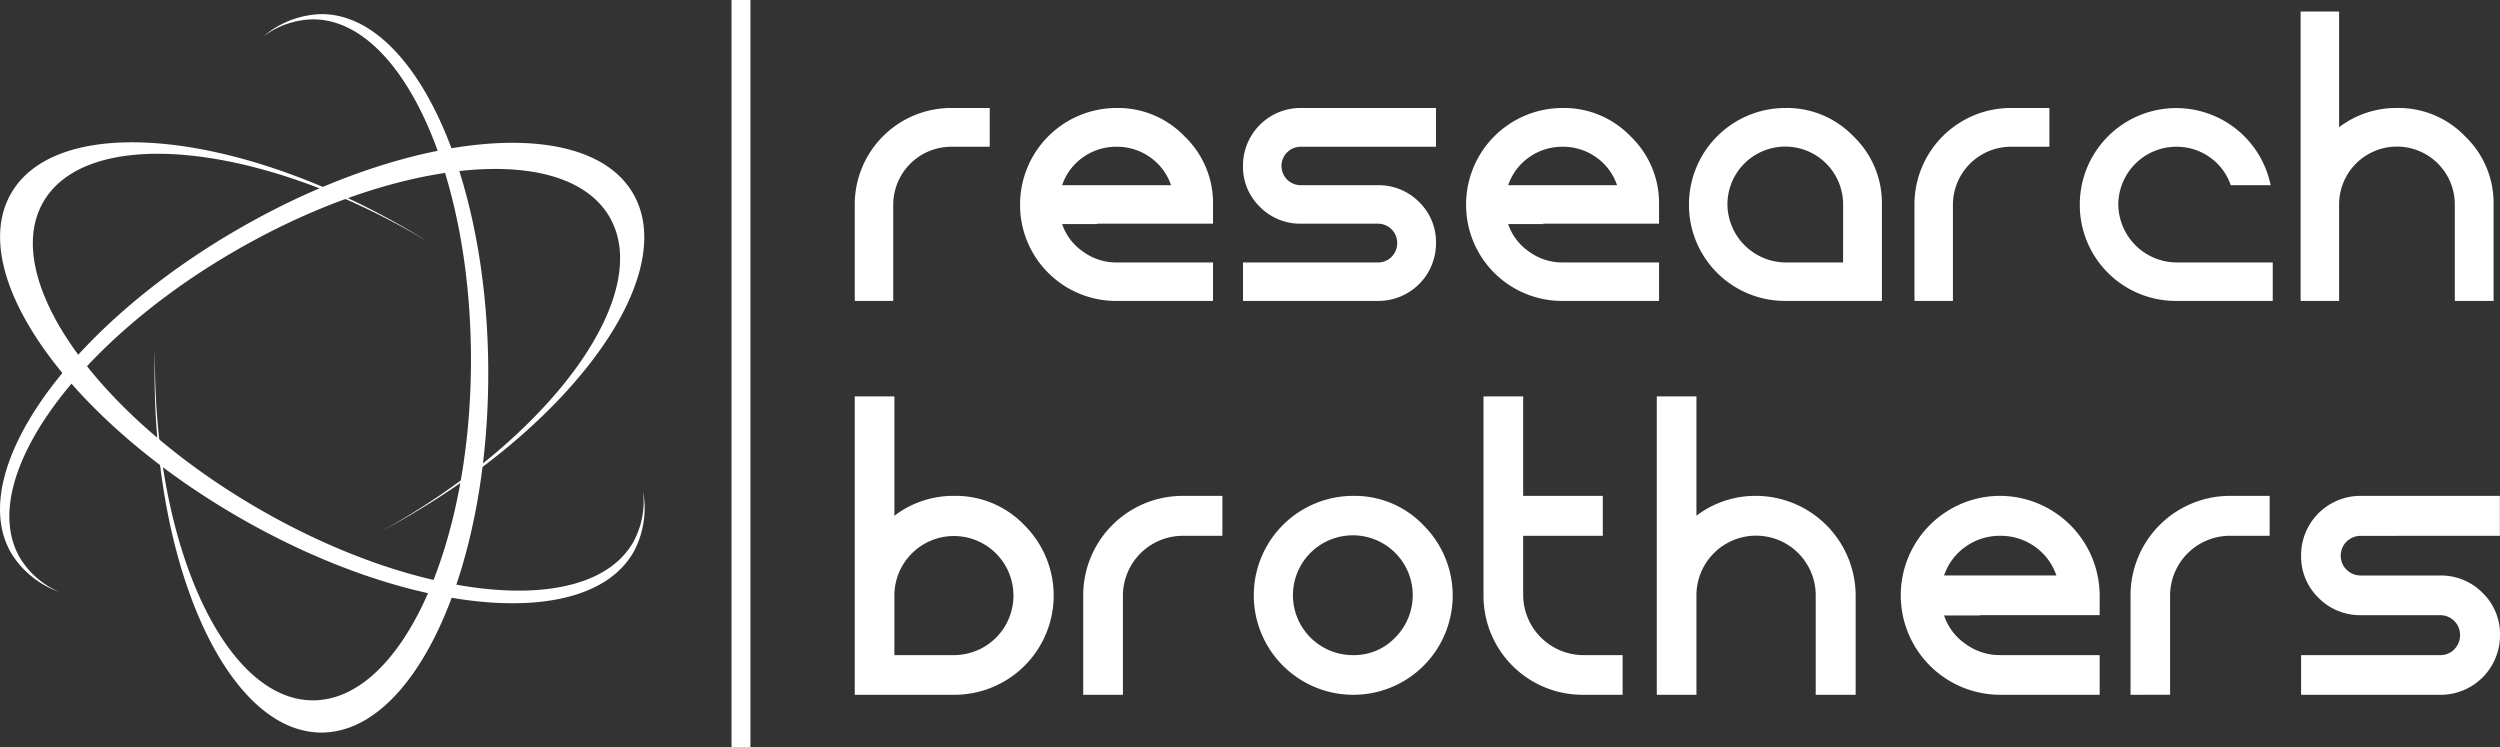
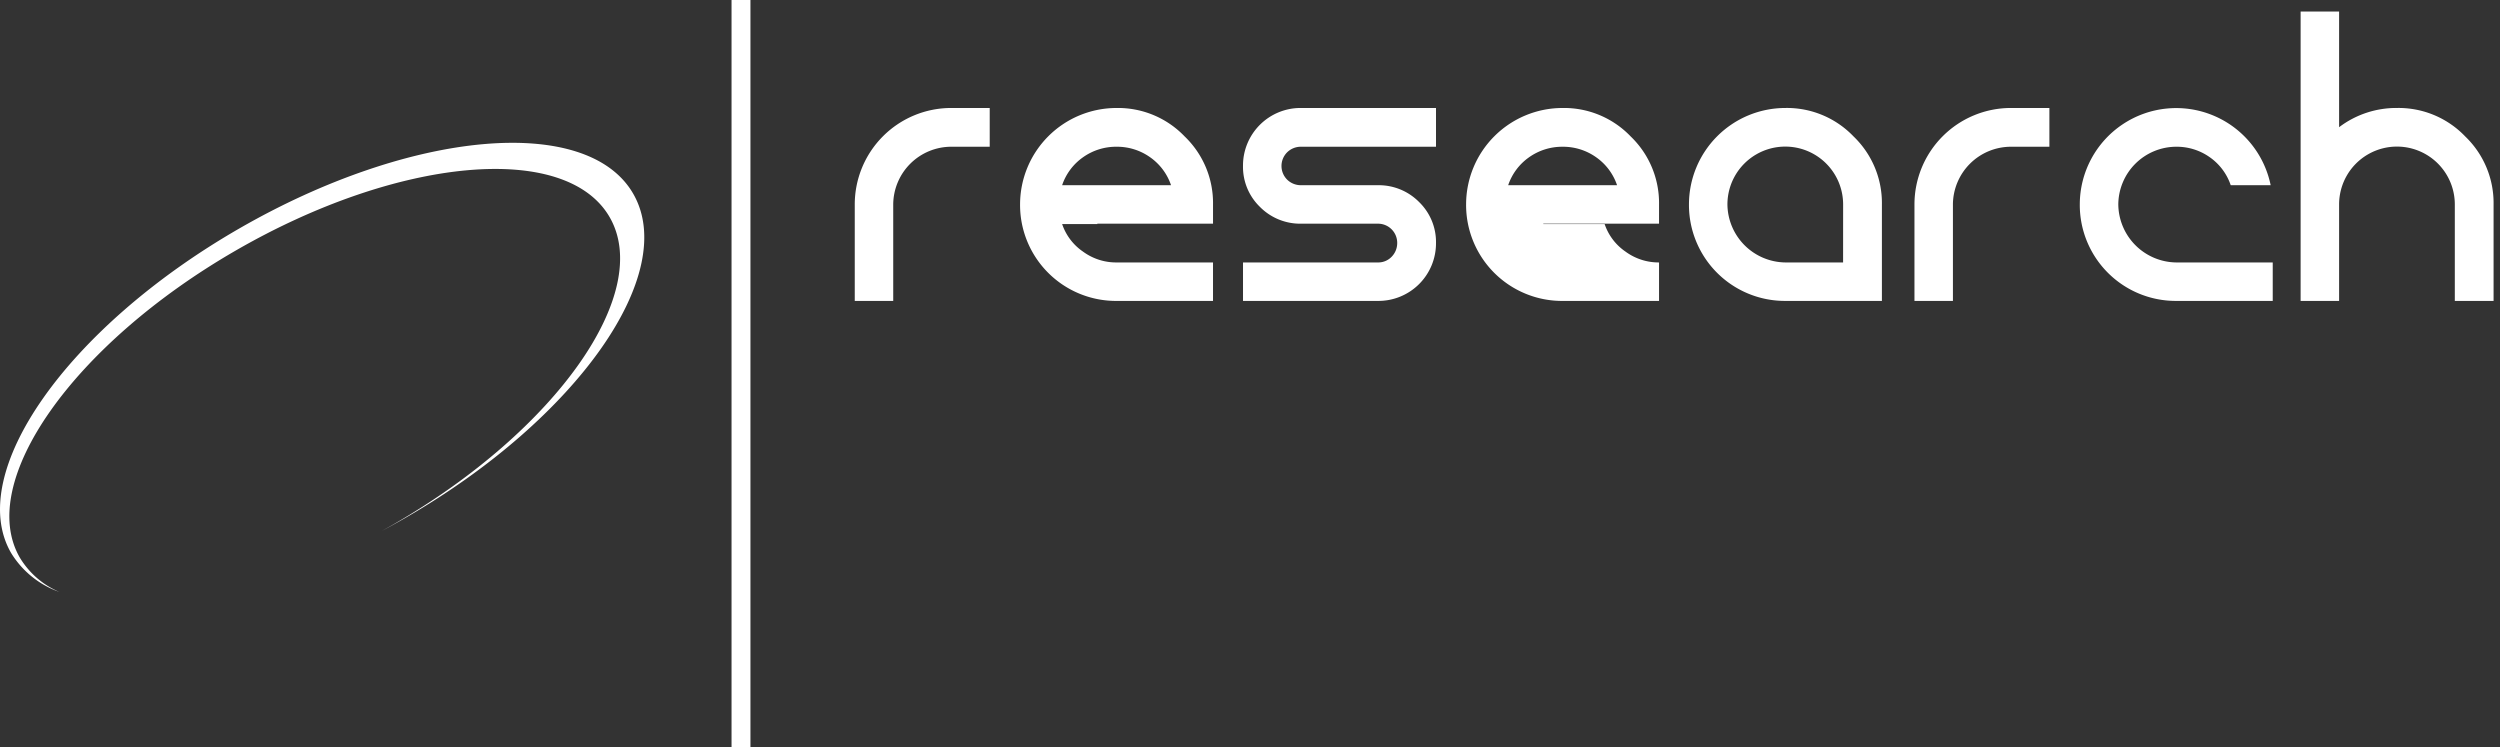
<svg xmlns="http://www.w3.org/2000/svg" width="200.324" height="59.882" viewBox="0 0 200.324 59.882">
  <rect x="0" y="0" width="200.324" height="59.882" fill="#333333" stroke="none" />
  <defs>
    <clipPath id="clip-path">
      <rect id="Rectangle_141" data-name="Rectangle 141" width="200.324" height="59.882" fill="none" />
    </clipPath>
  </defs>
  <g id="Group_5415" data-name="Group 5415" transform="translate(0 0)">
    <g id="Group_5414" data-name="Group 5414" transform="translate(0 0)" clip-path="url(#clip-path)">
-       <path id="Path_1089" data-name="Path 1089" d="M93.6,62.666V57.875a4.771,4.771,0,1,1,4.791,4.792Zm4.791-12.76A7.8,7.8,0,0,0,93.6,51.5V41.937H90.425V65.845h7.969a7.951,7.951,0,0,0,5.622-13.592,7.619,7.619,0,0,0-5.622-2.347m13.519,15.939v-7.97a4.8,4.8,0,0,1,4.791-4.767h3.178v-3.2H116.7a7.97,7.97,0,0,0-7.969,7.969v7.97Zm18.456-3.178a4.8,4.8,0,1,1,3.374-1.418,4.554,4.554,0,0,1-3.374,1.418m0-12.76a7.969,7.969,0,1,0,0,15.939,7.952,7.952,0,0,0,5.622-13.592,7.619,7.619,0,0,0-5.622-2.347m18.407,12.76a4.842,4.842,0,0,1-4.791-4.792V53.108h6.38v-3.2h-6.38V41.937h-3.178V57.875a7.929,7.929,0,0,0,7.969,7.97h3.178V62.666Zm13.885-12.76a7.8,7.8,0,0,0-4.792,1.589V41.937h-3.177V65.845h3.177v-7.97a4.779,4.779,0,1,1,9.558,0v7.97h3.2v-7.97a8.012,8.012,0,0,0-7.969-7.969m19.556,3.2a4.718,4.718,0,0,1,2.787.88,4.622,4.622,0,0,1,1.711,2.3h-9a4.628,4.628,0,0,1,1.712-2.3,4.716,4.716,0,0,1,2.787-.88m-1.589,6.356h9.558V57.875a8.012,8.012,0,0,0-7.969-7.969,7.969,7.969,0,1,0,0,15.939h7.969V62.666h-7.969a4.631,4.631,0,0,1-2.787-.9,4.5,4.5,0,0,1-1.712-2.274h2.909Zm15.2,6.381v-7.97a4.8,4.8,0,0,1,4.792-4.767H203.8v-3.2h-3.177a7.97,7.97,0,0,0-7.969,7.969v7.97Zm26.425-12.736v-3.2H211.111A4.757,4.757,0,0,0,206.32,54.7a4.6,4.6,0,0,0,1.393,3.374,4.677,4.677,0,0,0,3.4,1.393h6.356a1.585,1.585,0,0,1,1.589,1.589,1.614,1.614,0,0,1-.464,1.149,1.532,1.532,0,0,1-1.125.464H206.32v3.178h11.146a4.759,4.759,0,0,0,4.792-4.792,4.594,4.594,0,0,0-1.394-3.374,4.676,4.676,0,0,0-3.4-1.393h-6.356a1.615,1.615,0,0,1-1.149-.465,1.594,1.594,0,0,1,0-2.249,1.614,1.614,0,0,1,1.149-.464Z" transform="translate(-21.934 -10.173)" fill="#fff" />
-       <path id="Path_1090" data-name="Path 1090" d="M93.508,24.407v-7.73a4.656,4.656,0,0,1,4.648-4.624h3.083V8.947H98.155a7.731,7.731,0,0,0-7.73,7.73v7.73Zm17.9-12.354a4.579,4.579,0,0,1,2.7.854,4.481,4.481,0,0,1,1.66,2.229h-8.726a4.485,4.485,0,0,1,1.66-2.229,4.581,4.581,0,0,1,2.7-.854m-1.541,6.166h9.272V16.678a7.39,7.39,0,0,0-2.277-5.454,7.389,7.389,0,0,0-5.454-2.276,7.731,7.731,0,0,0-7.73,7.73,7.691,7.691,0,0,0,7.73,7.73h7.73V21.325h-7.73a4.491,4.491,0,0,1-2.7-.878,4.361,4.361,0,0,1-1.66-2.2h2.821ZM137,12.054V8.947H126.183a4.614,4.614,0,0,0-4.648,4.648,4.458,4.458,0,0,0,1.351,3.272,4.536,4.536,0,0,0,3.3,1.352h6.165a1.537,1.537,0,0,1,1.541,1.541,1.565,1.565,0,0,1-.451,1.114,1.486,1.486,0,0,1-1.091.451H121.536v3.082h10.812A4.614,4.614,0,0,0,137,19.76a4.46,4.46,0,0,0-1.351-3.273,4.538,4.538,0,0,0-3.3-1.351h-6.165a1.565,1.565,0,0,1-1.115-.451,1.547,1.547,0,0,1,0-2.181,1.565,1.565,0,0,1,1.115-.451Zm10.149,0a4.58,4.58,0,0,1,2.7.854,4.481,4.481,0,0,1,1.66,2.229h-8.726a4.486,4.486,0,0,1,1.66-2.229,4.581,4.581,0,0,1,2.7-.854M145.6,18.219h9.272V16.678a7.392,7.392,0,0,0-2.276-5.454,7.392,7.392,0,0,0-5.454-2.276,7.731,7.731,0,0,0-7.73,7.73,7.691,7.691,0,0,0,7.73,7.73h7.73V21.325h-7.73a4.491,4.491,0,0,1-2.7-.878,4.361,4.361,0,0,1-1.66-2.2H145.6Zm24.02,3.106H165a4.7,4.7,0,0,1-4.648-4.648,4.635,4.635,0,1,1,9.271,0ZM165,8.947a7.731,7.731,0,0,0-7.73,7.73,7.691,7.691,0,0,0,7.73,7.73h7.73v-7.73a7.389,7.389,0,0,0-2.276-5.454A7.391,7.391,0,0,0,165,8.947m13.421,15.46v-7.73a4.655,4.655,0,0,1,4.648-4.624h3.082V8.947h-3.082a7.731,7.731,0,0,0-7.73,7.73v7.73Zm17.9-3.082a4.7,4.7,0,0,1-4.648-4.648,4.656,4.656,0,0,1,4.648-4.624,4.581,4.581,0,0,1,2.7.854,4.486,4.486,0,0,1,1.66,2.229h3.2a7.725,7.725,0,0,0-15.294,1.541,7.691,7.691,0,0,0,7.73,7.73h7.73V21.325ZM214.013,8.947a7.569,7.569,0,0,0-4.648,1.541V1.217h-3.083v23.19h3.083v-7.73a4.636,4.636,0,0,1,9.272,0v7.73h3.106v-7.73a7.39,7.39,0,0,0-2.277-5.454,7.389,7.389,0,0,0-5.453-2.276" transform="translate(-21.934 -0.295)" fill="#fff" />
+       <path id="Path_1090" data-name="Path 1090" d="M93.508,24.407v-7.73a4.656,4.656,0,0,1,4.648-4.624h3.083V8.947H98.155a7.731,7.731,0,0,0-7.73,7.73v7.73Zm17.9-12.354a4.579,4.579,0,0,1,2.7.854,4.481,4.481,0,0,1,1.66,2.229h-8.726a4.485,4.485,0,0,1,1.66-2.229,4.581,4.581,0,0,1,2.7-.854m-1.541,6.166h9.272V16.678a7.39,7.39,0,0,0-2.277-5.454,7.389,7.389,0,0,0-5.454-2.276,7.731,7.731,0,0,0-7.73,7.73,7.691,7.691,0,0,0,7.73,7.73h7.73V21.325h-7.73a4.491,4.491,0,0,1-2.7-.878,4.361,4.361,0,0,1-1.66-2.2h2.821ZM137,12.054V8.947H126.183a4.614,4.614,0,0,0-4.648,4.648,4.458,4.458,0,0,0,1.351,3.272,4.536,4.536,0,0,0,3.3,1.352h6.165a1.537,1.537,0,0,1,1.541,1.541,1.565,1.565,0,0,1-.451,1.114,1.486,1.486,0,0,1-1.091.451H121.536v3.082h10.812A4.614,4.614,0,0,0,137,19.76a4.46,4.46,0,0,0-1.351-3.273,4.538,4.538,0,0,0-3.3-1.351h-6.165a1.565,1.565,0,0,1-1.115-.451,1.547,1.547,0,0,1,0-2.181,1.565,1.565,0,0,1,1.115-.451Zm10.149,0a4.58,4.58,0,0,1,2.7.854,4.481,4.481,0,0,1,1.66,2.229h-8.726a4.486,4.486,0,0,1,1.66-2.229,4.581,4.581,0,0,1,2.7-.854M145.6,18.219h9.272V16.678a7.392,7.392,0,0,0-2.276-5.454,7.392,7.392,0,0,0-5.454-2.276,7.731,7.731,0,0,0-7.73,7.73,7.691,7.691,0,0,0,7.73,7.73h7.73V21.325a4.491,4.491,0,0,1-2.7-.878,4.361,4.361,0,0,1-1.66-2.2H145.6Zm24.02,3.106H165a4.7,4.7,0,0,1-4.648-4.648,4.635,4.635,0,1,1,9.271,0ZM165,8.947a7.731,7.731,0,0,0-7.73,7.73,7.691,7.691,0,0,0,7.73,7.73h7.73v-7.73a7.389,7.389,0,0,0-2.276-5.454A7.391,7.391,0,0,0,165,8.947m13.421,15.46v-7.73a4.655,4.655,0,0,1,4.648-4.624h3.082V8.947h-3.082a7.731,7.731,0,0,0-7.73,7.73v7.73Zm17.9-3.082a4.7,4.7,0,0,1-4.648-4.648,4.656,4.656,0,0,1,4.648-4.624,4.581,4.581,0,0,1,2.7.854,4.486,4.486,0,0,1,1.66,2.229h3.2a7.725,7.725,0,0,0-15.294,1.541,7.691,7.691,0,0,0,7.73,7.73h7.73V21.325ZM214.013,8.947a7.569,7.569,0,0,0-4.648,1.541V1.217h-3.083v23.19h3.083v-7.73a4.636,4.636,0,0,1,9.272,0v7.73h3.106v-7.73a7.39,7.39,0,0,0-2.277-5.454,7.389,7.389,0,0,0-5.453-2.276" transform="translate(-21.934 -0.295)" fill="#fff" />
      <rect id="Rectangle_140" data-name="Rectangle 140" width="1.515" height="59.882" transform="translate(58.618)" fill="#fff" />
-       <path id="Path_1091" data-name="Path 1091" d="M29.723,1.493A7.424,7.424,0,0,0,25.077,3.28a6.809,6.809,0,0,1,3.967-1.367c6.993,0,12.662,12.215,12.662,27.283S36.037,56.48,29.044,56.48,16.382,44.264,16.382,29.2c0-.366,0-.73.011-1.092q-.037,1.075-.038,2.171c0,15.9,5.985,28.782,13.368,28.782S43.091,46.171,43.091,30.275,37.106,1.493,29.723,1.493" transform="translate(-3.967 -0.362)" fill="#fff" />
      <path id="Path_1092" data-name="Path 1092" d="M.887,47.969a7.416,7.416,0,0,0,3.87,3.13A6.806,6.806,0,0,1,1.59,48.348c-3.5-6.056,4.248-17.073,17.3-24.607s26.462-8.732,29.959-2.677S44.6,38.137,31.549,45.671c-.317.183-.635.361-.952.537q.95-.506,1.9-1.053C46.262,37.208,54.43,25.581,50.739,19.188S32.9,14.054,19.129,22-2.8,41.576.887,47.969" transform="translate(0 -3.665)" fill="#fff" />
-       <path id="Path_1093" data-name="Path 1093" d="M50.756,47.918A7.423,7.423,0,0,0,51.531,43a6.814,6.814,0,0,1-.8,4.119c-3.5,6.056-16.91,4.858-29.959-2.676S-.022,25.893,3.475,19.836s16.91-4.857,29.96,2.677q.475.274.941.555-.912-.569-1.862-1.118C18.748,14,4.6,12.742.9,19.137S5.38,37.157,19.145,45.1s27.919,9.207,31.611,2.814" transform="translate(-0.004 -3.653)" fill="#fff" />
    </g>
  </g>
</svg>